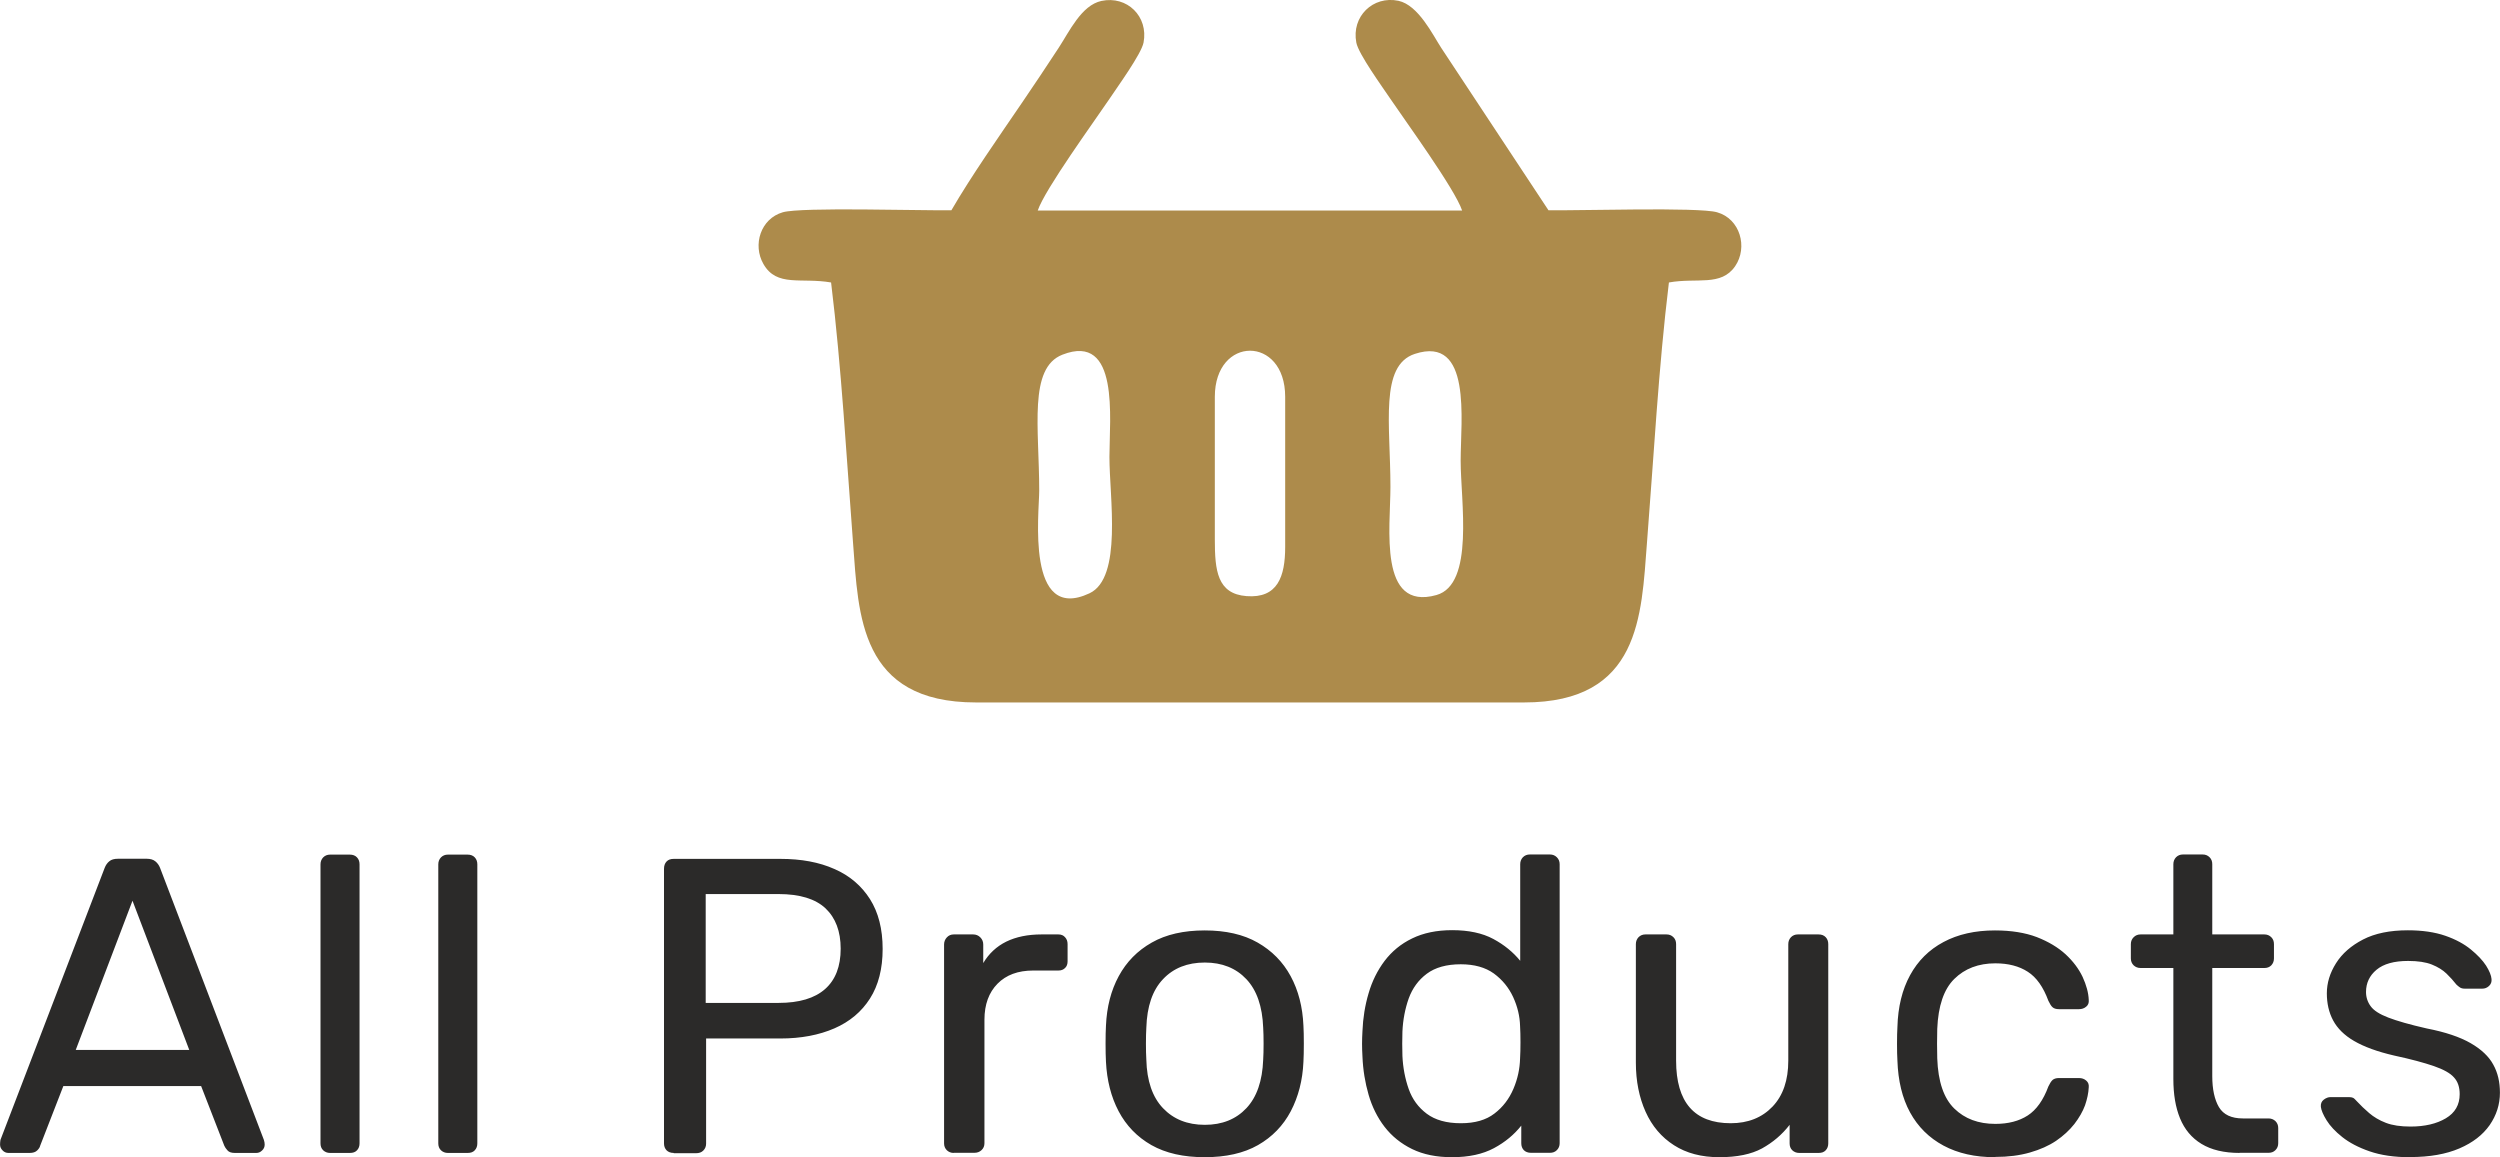
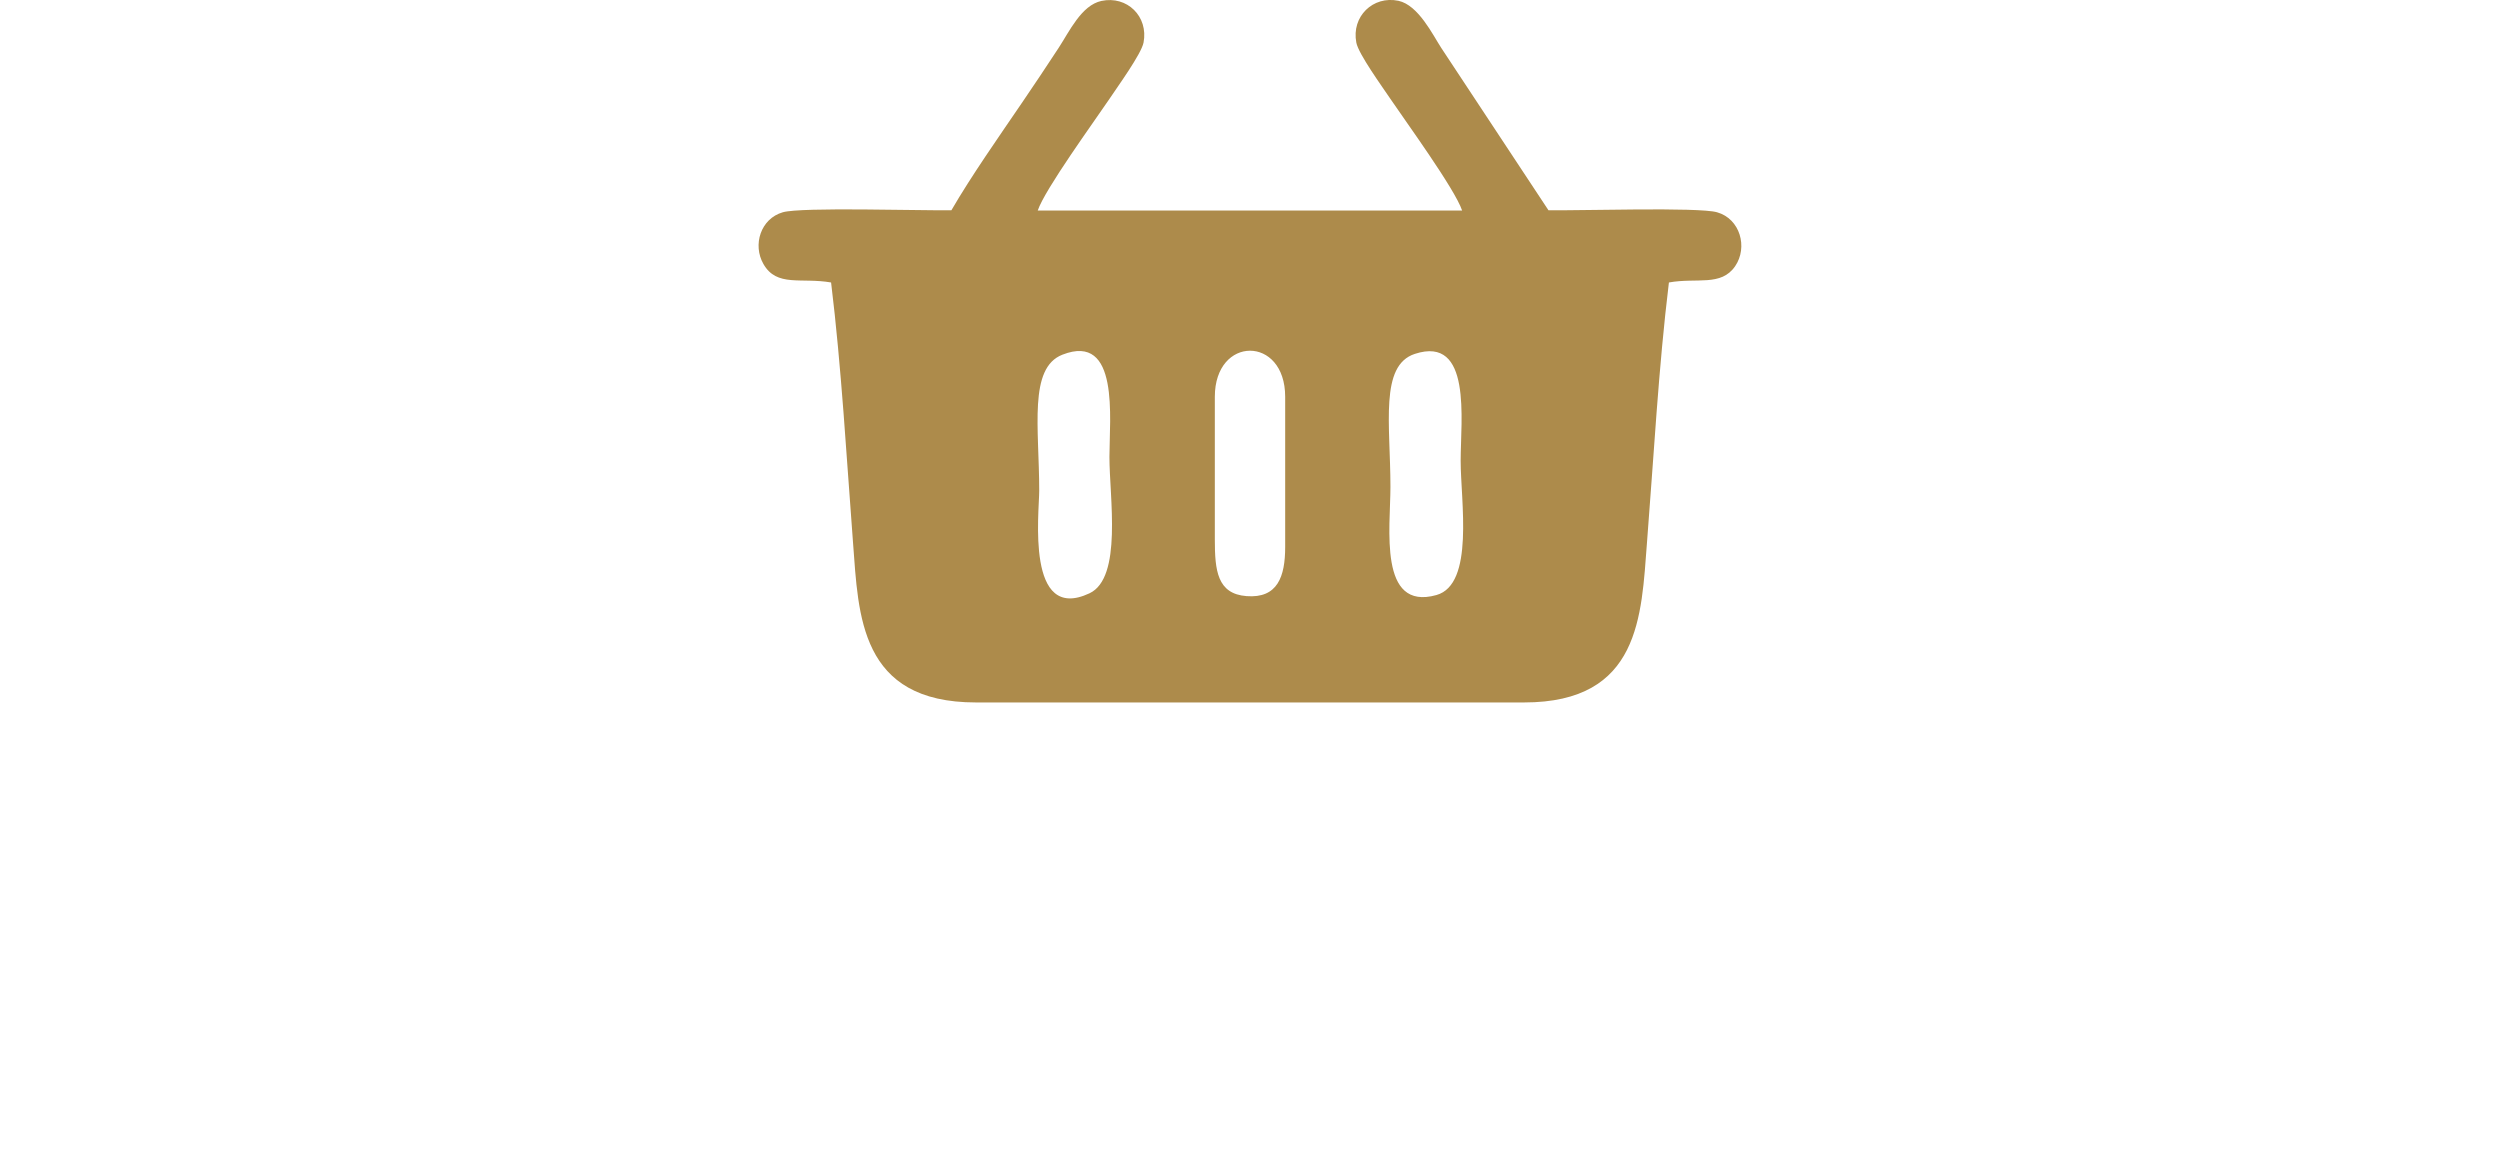
<svg xmlns="http://www.w3.org/2000/svg" xml:space="preserve" width="31.965mm" height="14.796mm" version="1.1" style="shape-rendering:geometricPrecision; text-rendering:geometricPrecision; image-rendering:optimizeQuality; fill-rule:evenodd; clip-rule:evenodd" viewBox="0 0 187.62 86.85">
  <defs>
    <style type="text/css">
   
    .fil1 {fill:#AD8B4B}
    .fil0 {fill:#2B2A29;fill-rule:nonzero}
   
  </style>
  </defs>
  <g id="Layer_x0020_1">
-     <path class="fil0" d="M0.63 86.53c-0.17,0 -0.32,-0.06 -0.44,-0.19 -0.13,-0.13 -0.19,-0.27 -0.19,-0.44 0,-0.11 0.01,-0.22 0.03,-0.35l7.82 -20.41c0.08,-0.21 0.2,-0.38 0.35,-0.5 0.15,-0.13 0.37,-0.19 0.66,-0.19l2.14 0c0.27,0 0.49,0.06 0.65,0.19 0.16,0.13 0.28,0.29 0.36,0.5l7.79 20.41c0.04,0.13 0.06,0.24 0.06,0.35 0,0.17 -0.06,0.32 -0.19,0.44 -0.13,0.13 -0.27,0.19 -0.44,0.19l-1.61 0c-0.25,0 -0.44,-0.06 -0.55,-0.19 -0.12,-0.13 -0.19,-0.24 -0.24,-0.35l-1.74 -4.48 -10.34 0 -1.74 4.48c-0.02,0.11 -0.09,0.22 -0.22,0.35 -0.13,0.13 -0.32,0.19 -0.57,0.19l-1.61 0zm5.05 -7.73l8.52 0 -4.26 -11.2 -4.26 11.2zm19.09 7.73c-0.21,0 -0.38,-0.07 -0.52,-0.2 -0.14,-0.14 -0.2,-0.31 -0.2,-0.52l0 -20.94c0,-0.21 0.07,-0.38 0.2,-0.52 0.14,-0.14 0.31,-0.21 0.52,-0.21l1.48 0c0.23,0 0.41,0.07 0.54,0.21 0.13,0.14 0.19,0.31 0.19,0.52l0 20.94c0,0.21 -0.06,0.38 -0.19,0.52 -0.13,0.14 -0.3,0.2 -0.54,0.2l-1.48 0zm8.84 0c-0.21,0 -0.38,-0.07 -0.52,-0.2 -0.14,-0.14 -0.2,-0.31 -0.2,-0.52l0 -20.94c0,-0.21 0.07,-0.38 0.2,-0.52 0.14,-0.14 0.31,-0.21 0.52,-0.21l1.48 0c0.23,0 0.41,0.07 0.54,0.21 0.13,0.14 0.19,0.31 0.19,0.52l0 20.94c0,0.21 -0.06,0.38 -0.19,0.52 -0.13,0.14 -0.3,0.2 -0.54,0.2l-1.48 0zm16.95 0c-0.23,0 -0.41,-0.07 -0.54,-0.2 -0.13,-0.14 -0.19,-0.31 -0.19,-0.52l0 -20.6c0,-0.23 0.06,-0.41 0.19,-0.55 0.13,-0.14 0.31,-0.2 0.54,-0.2l8.01 0c1.56,0 2.91,0.25 4.05,0.76 1.15,0.5 2.03,1.26 2.67,2.26 0.63,1 0.95,2.24 0.95,3.74 0,1.49 -0.32,2.73 -0.95,3.72 -0.63,0.99 -1.52,1.74 -2.67,2.24 -1.15,0.5 -2.5,0.76 -4.05,0.76l-5.58 0 0 7.89c0,0.21 -0.07,0.38 -0.21,0.52 -0.14,0.14 -0.32,0.2 -0.55,0.2l-1.67 0zm2.4 -11.26l5.46 0c1.56,0 2.72,-0.35 3.5,-1.04 0.78,-0.69 1.17,-1.7 1.17,-3.03 0,-1.3 -0.38,-2.31 -1.14,-3.03 -0.76,-0.71 -1.93,-1.07 -3.53,-1.07l-5.46 0 0 8.17zm18.62 11.26c-0.21,0 -0.38,-0.07 -0.52,-0.2 -0.14,-0.14 -0.21,-0.31 -0.21,-0.52l0 -14.92c0,-0.21 0.07,-0.39 0.21,-0.54 0.14,-0.15 0.31,-0.22 0.52,-0.22l1.45 0c0.21,0 0.39,0.07 0.54,0.22 0.15,0.15 0.22,0.33 0.22,0.54l0 1.39c0.42,-0.71 1,-1.25 1.73,-1.61 0.74,-0.36 1.62,-0.54 2.65,-0.54l1.26 0c0.21,0 0.38,0.07 0.5,0.21 0.13,0.14 0.19,0.31 0.19,0.52l0 1.29c0,0.21 -0.06,0.38 -0.19,0.5 -0.13,0.13 -0.29,0.19 -0.5,0.19l-1.89 0c-1.14,0 -2.03,0.33 -2.68,0.99 -0.65,0.66 -0.98,1.56 -0.98,2.7l0 9.27c0,0.21 -0.07,0.38 -0.22,0.52 -0.15,0.14 -0.33,0.2 -0.54,0.2l-1.55 0zm18.84 0.32c-1.6,0 -2.93,-0.3 -4.01,-0.91 -1.07,-0.61 -1.89,-1.46 -2.46,-2.54 -0.57,-1.08 -0.88,-2.32 -0.95,-3.71 -0.02,-0.36 -0.03,-0.81 -0.03,-1.37 0,-0.56 0.01,-1 0.03,-1.34 0.06,-1.41 0.38,-2.65 0.96,-3.72 0.58,-1.07 1.4,-1.91 2.48,-2.52 1.07,-0.61 2.4,-0.91 3.97,-0.91 1.58,0 2.9,0.3 3.97,0.91 1.07,0.61 1.9,1.45 2.48,2.52 0.58,1.07 0.9,2.31 0.96,3.72 0.02,0.34 0.03,0.78 0.03,1.34 0,0.56 -0.01,1.01 -0.03,1.37 -0.06,1.39 -0.38,2.62 -0.95,3.71 -0.57,1.08 -1.39,1.93 -2.46,2.54 -1.07,0.61 -2.41,0.91 -4.01,0.91zm0 -2.43c1.3,0 2.34,-0.42 3.12,-1.25 0.78,-0.83 1.2,-2.04 1.26,-3.64 0.02,-0.32 0.03,-0.71 0.03,-1.2 0,-0.48 -0.01,-0.88 -0.03,-1.2 -0.06,-1.6 -0.48,-2.81 -1.26,-3.64 -0.78,-0.83 -1.82,-1.25 -3.12,-1.25 -1.3,0 -2.35,0.41 -3.14,1.25 -0.79,0.83 -1.2,2.04 -1.25,3.64 -0.02,0.32 -0.03,0.71 -0.03,1.2 0,0.48 0.01,0.88 0.03,1.2 0.04,1.6 0.46,2.81 1.25,3.64 0.79,0.83 1.83,1.25 3.14,1.25zm18.56 2.43c-1.16,0 -2.16,-0.2 -3,-0.61 -0.84,-0.41 -1.53,-0.97 -2.07,-1.67 -0.54,-0.7 -0.94,-1.51 -1.2,-2.41 -0.26,-0.9 -0.42,-1.86 -0.46,-2.87 -0.02,-0.34 -0.03,-0.65 -0.03,-0.95 0,-0.29 0.01,-0.61 0.03,-0.95 0.04,-0.99 0.19,-1.93 0.46,-2.84 0.26,-0.9 0.66,-1.71 1.2,-2.43 0.54,-0.71 1.22,-1.28 2.07,-1.69 0.84,-0.41 1.84,-0.62 3,-0.62 1.24,0 2.27,0.22 3.09,0.66 0.82,0.44 1.49,0.99 2.02,1.64l0 -7.25c0,-0.21 0.07,-0.38 0.2,-0.52 0.14,-0.14 0.31,-0.21 0.52,-0.21l1.51 0c0.21,0 0.38,0.07 0.52,0.21 0.14,0.14 0.21,0.31 0.21,0.52l0 20.94c0,0.21 -0.07,0.38 -0.21,0.52 -0.14,0.14 -0.31,0.2 -0.52,0.2l-1.42 0c-0.23,0 -0.41,-0.07 -0.54,-0.2 -0.13,-0.14 -0.19,-0.31 -0.19,-0.52l0 -1.32c-0.53,0.67 -1.21,1.24 -2.05,1.69 -0.84,0.45 -1.89,0.68 -3.15,0.68zm0.66 -2.55c1.05,0 1.89,-0.24 2.52,-0.73 0.63,-0.48 1.1,-1.1 1.42,-1.85 0.32,-0.75 0.48,-1.51 0.5,-2.29 0.02,-0.34 0.03,-0.74 0.03,-1.21 0,-0.47 -0.01,-0.88 -0.03,-1.21 -0.02,-0.74 -0.19,-1.46 -0.52,-2.18 -0.33,-0.71 -0.81,-1.3 -1.45,-1.77 -0.64,-0.46 -1.47,-0.69 -2.48,-0.69 -1.07,0 -1.92,0.24 -2.55,0.71 -0.63,0.47 -1.08,1.09 -1.36,1.86 -0.27,0.77 -0.43,1.59 -0.47,2.48 -0.02,0.61 -0.02,1.22 0,1.83 0.04,0.88 0.2,1.71 0.47,2.48 0.27,0.77 0.73,1.39 1.36,1.86 0.63,0.47 1.48,0.71 2.55,0.71zm19.41 2.55c-1.35,0 -2.49,-0.3 -3.42,-0.9 -0.94,-0.6 -1.65,-1.44 -2.13,-2.51 -0.48,-1.07 -0.73,-2.3 -0.73,-3.69l0 -8.89c0,-0.21 0.07,-0.38 0.2,-0.52 0.14,-0.14 0.31,-0.21 0.52,-0.21l1.58 0c0.21,0 0.38,0.07 0.52,0.21 0.14,0.14 0.2,0.31 0.2,0.52l0 8.74c0,3.13 1.37,4.7 4.1,4.7 1.3,0 2.35,-0.42 3.14,-1.25 0.79,-0.83 1.18,-1.98 1.18,-3.45l0 -8.74c0,-0.21 0.07,-0.38 0.2,-0.52 0.14,-0.14 0.31,-0.21 0.52,-0.21l1.55 0c0.23,0 0.41,0.07 0.54,0.21 0.13,0.14 0.19,0.31 0.19,0.52l0 14.95c0,0.21 -0.06,0.38 -0.19,0.52 -0.13,0.14 -0.3,0.2 -0.54,0.2l-1.45 0c-0.21,0 -0.38,-0.07 -0.52,-0.2 -0.14,-0.14 -0.2,-0.31 -0.2,-0.52l0 -1.39c-0.57,0.74 -1.26,1.32 -2.07,1.77 -0.81,0.44 -1.88,0.66 -3.2,0.66zm20.67 0c-1.49,0 -2.78,-0.29 -3.86,-0.87 -1.08,-0.58 -1.92,-1.41 -2.51,-2.49 -0.59,-1.08 -0.9,-2.38 -0.95,-3.89 -0.02,-0.32 -0.03,-0.74 -0.03,-1.26 0,-0.53 0.01,-0.95 0.03,-1.26 0.04,-1.51 0.36,-2.81 0.95,-3.89 0.59,-1.08 1.42,-1.91 2.51,-2.49 1.08,-0.58 2.37,-0.87 3.86,-0.87 1.22,0 2.27,0.17 3.14,0.5 0.87,0.34 1.59,0.77 2.16,1.29 0.57,0.53 0.99,1.09 1.28,1.7 0.28,0.61 0.44,1.19 0.46,1.73 0.02,0.21 -0.04,0.38 -0.19,0.5 -0.15,0.13 -0.33,0.19 -0.54,0.19l-1.51 0c-0.21,0 -0.37,-0.05 -0.47,-0.14 -0.11,-0.09 -0.21,-0.26 -0.32,-0.49 -0.38,-1.03 -0.89,-1.76 -1.55,-2.18 -0.65,-0.42 -1.46,-0.63 -2.43,-0.63 -1.26,0 -2.29,0.39 -3.08,1.17 -0.79,0.78 -1.21,2.03 -1.28,3.75 -0.02,0.76 -0.02,1.49 0,2.21 0.06,1.75 0.49,3 1.28,3.77 0.79,0.77 1.81,1.15 3.08,1.15 0.97,0 1.78,-0.21 2.43,-0.63 0.65,-0.42 1.17,-1.15 1.55,-2.18 0.11,-0.23 0.21,-0.39 0.32,-0.49 0.11,-0.09 0.26,-0.14 0.47,-0.14l1.51 0c0.21,0 0.39,0.06 0.54,0.19 0.15,0.13 0.21,0.29 0.19,0.5 -0.02,0.44 -0.12,0.89 -0.28,1.36 -0.17,0.46 -0.44,0.93 -0.8,1.4 -0.37,0.47 -0.83,0.89 -1.37,1.26 -0.55,0.37 -1.2,0.66 -1.97,0.88 -0.77,0.22 -1.63,0.33 -2.6,0.33zm18.37 -0.32c-1.18,0 -2.13,-0.23 -2.87,-0.68 -0.74,-0.45 -1.27,-1.09 -1.61,-1.92 -0.34,-0.83 -0.5,-1.81 -0.5,-2.95l0 -8.33 -2.46 0c-0.21,0 -0.38,-0.07 -0.52,-0.2 -0.14,-0.14 -0.21,-0.31 -0.21,-0.52l0 -1.07c0,-0.21 0.07,-0.38 0.21,-0.52 0.14,-0.14 0.31,-0.21 0.52,-0.21l2.46 0 0 -5.27c0,-0.21 0.07,-0.38 0.2,-0.52 0.14,-0.14 0.31,-0.21 0.52,-0.21l1.48 0c0.21,0 0.38,0.07 0.52,0.21 0.14,0.14 0.2,0.31 0.2,0.52l0 5.27 3.91 0c0.21,0 0.38,0.07 0.52,0.21 0.14,0.14 0.2,0.31 0.2,0.52l0 1.07c0,0.21 -0.07,0.38 -0.2,0.52 -0.14,0.14 -0.31,0.2 -0.52,0.2l-3.91 0 0 8.11c0,0.99 0.17,1.77 0.5,2.33 0.34,0.57 0.94,0.85 1.8,0.85l1.92 0c0.21,0 0.38,0.07 0.52,0.2 0.14,0.14 0.21,0.31 0.21,0.52l0 1.14c0,0.21 -0.07,0.38 -0.21,0.52 -0.14,0.14 -0.31,0.2 -0.52,0.2l-2.18 0zm12.78 0.32c-1.18,0 -2.19,-0.15 -3.03,-0.44 -0.84,-0.29 -1.52,-0.65 -2.05,-1.07 -0.53,-0.42 -0.92,-0.84 -1.18,-1.26 -0.26,-0.42 -0.4,-0.76 -0.43,-1.01 -0.02,-0.23 0.05,-0.41 0.22,-0.54 0.17,-0.13 0.34,-0.19 0.5,-0.19l1.39 0c0.13,0 0.23,0.02 0.3,0.05 0.07,0.03 0.17,0.12 0.3,0.27 0.27,0.29 0.58,0.59 0.92,0.88 0.34,0.29 0.75,0.54 1.25,0.73 0.49,0.19 1.11,0.28 1.85,0.28 1.07,0 1.96,-0.21 2.65,-0.62 0.69,-0.41 1.04,-1.01 1.04,-1.81 0,-0.53 -0.14,-0.95 -0.43,-1.26 -0.28,-0.32 -0.79,-0.6 -1.51,-0.85 -0.73,-0.25 -1.72,-0.52 -2.98,-0.79 -1.26,-0.29 -2.26,-0.66 -3,-1.09 -0.74,-0.43 -1.26,-0.95 -1.58,-1.55 -0.32,-0.6 -0.47,-1.28 -0.47,-2.03 0,-0.78 0.23,-1.53 0.69,-2.26 0.46,-0.73 1.14,-1.32 2.03,-1.78 0.89,-0.46 2.01,-0.69 3.36,-0.69 1.09,0 2.03,0.14 2.81,0.41 0.78,0.27 1.42,0.62 1.92,1.03 0.5,0.41 0.88,0.81 1.14,1.21 0.25,0.4 0.39,0.74 0.41,1.01 0.02,0.21 -0.04,0.38 -0.19,0.52 -0.15,0.14 -0.32,0.2 -0.5,0.2l-1.32 0c-0.15,0 -0.27,-0.03 -0.36,-0.09 -0.1,-0.06 -0.18,-0.14 -0.27,-0.22 -0.21,-0.27 -0.46,-0.55 -0.74,-0.82 -0.28,-0.27 -0.65,-0.5 -1.1,-0.68 -0.45,-0.18 -1.05,-0.27 -1.78,-0.27 -1.05,0 -1.84,0.22 -2.37,0.66 -0.53,0.44 -0.79,1 -0.79,1.67 0,0.4 0.12,0.76 0.35,1.07 0.23,0.32 0.67,0.6 1.32,0.85 0.65,0.25 1.62,0.53 2.9,0.82 1.39,0.27 2.48,0.64 3.28,1.1 0.8,0.46 1.37,1 1.7,1.61 0.34,0.61 0.5,1.31 0.5,2.11 0,0.88 -0.26,1.69 -0.77,2.43 -0.52,0.74 -1.27,1.32 -2.27,1.75 -1,0.43 -2.23,0.65 -3.71,0.65z" />
    <path class="fil1" d="M71.4 15.78c-2.23,0.04 -11.26,-0.25 -12.65,0.15 -1.67,0.48 -2.28,2.45 -1.46,3.88 1,1.76 2.83,1 5.08,1.39 0.78,6.38 1.16,13.17 1.65,19.58 0.41,5.37 0.48,11.94 9.22,11.94l41.14 0c8.73,0 8.8,-6.54 9.22,-11.94 0.51,-6.46 0.87,-13.19 1.65,-19.58 2.11,-0.38 3.91,0.32 4.97,-1.22 0.97,-1.42 0.38,-3.56 -1.36,-4.05 -1.39,-0.4 -10.42,-0.11 -12.65,-0.15l-8.05 -12.19c-0.62,-0.95 -1.71,-3.21 -3.21,-3.53 -1.9,-0.4 -3.54,1.17 -3.16,3.14 0.16,0.85 1.96,3.33 2.55,4.21 1.12,1.66 4.84,6.76 5.39,8.39l-31.85 0c0.53,-1.59 4.28,-6.74 5.39,-8.39 0.59,-0.89 2.38,-3.35 2.55,-4.21 0.38,-1.97 -1.24,-3.54 -3.16,-3.13 -1.5,0.32 -2.41,2.3 -3.21,3.52 -0.89,1.37 -1.81,2.73 -2.71,4.06 -1.79,2.63 -3.85,5.56 -5.34,8.13zm8.33 10.84c-2.56,1 -1.74,5.5 -1.74,10.21 0,1.68 -1.01,9.94 3.77,7.7 2.49,-1.16 1.5,-7.21 1.5,-10.24 0,-2.86 0.78,-9.36 -3.53,-7.67zm26.45 -0.06c-2.66,0.87 -1.83,5.31 -1.83,9.99 0,3.05 -0.92,9.33 3.45,8.11 2.87,-0.8 1.82,-7.06 1.82,-10.08 0,-3.06 0.86,-9.43 -3.44,-8.02zm-15.01 3.22l0 10.71c0,2.33 0.18,4.08 2.38,4.25 2.33,0.18 2.9,-1.46 2.9,-3.69l-0 -11.27c0,-4.62 -5.28,-4.6 -5.28,0z" />
  </g>
</svg>